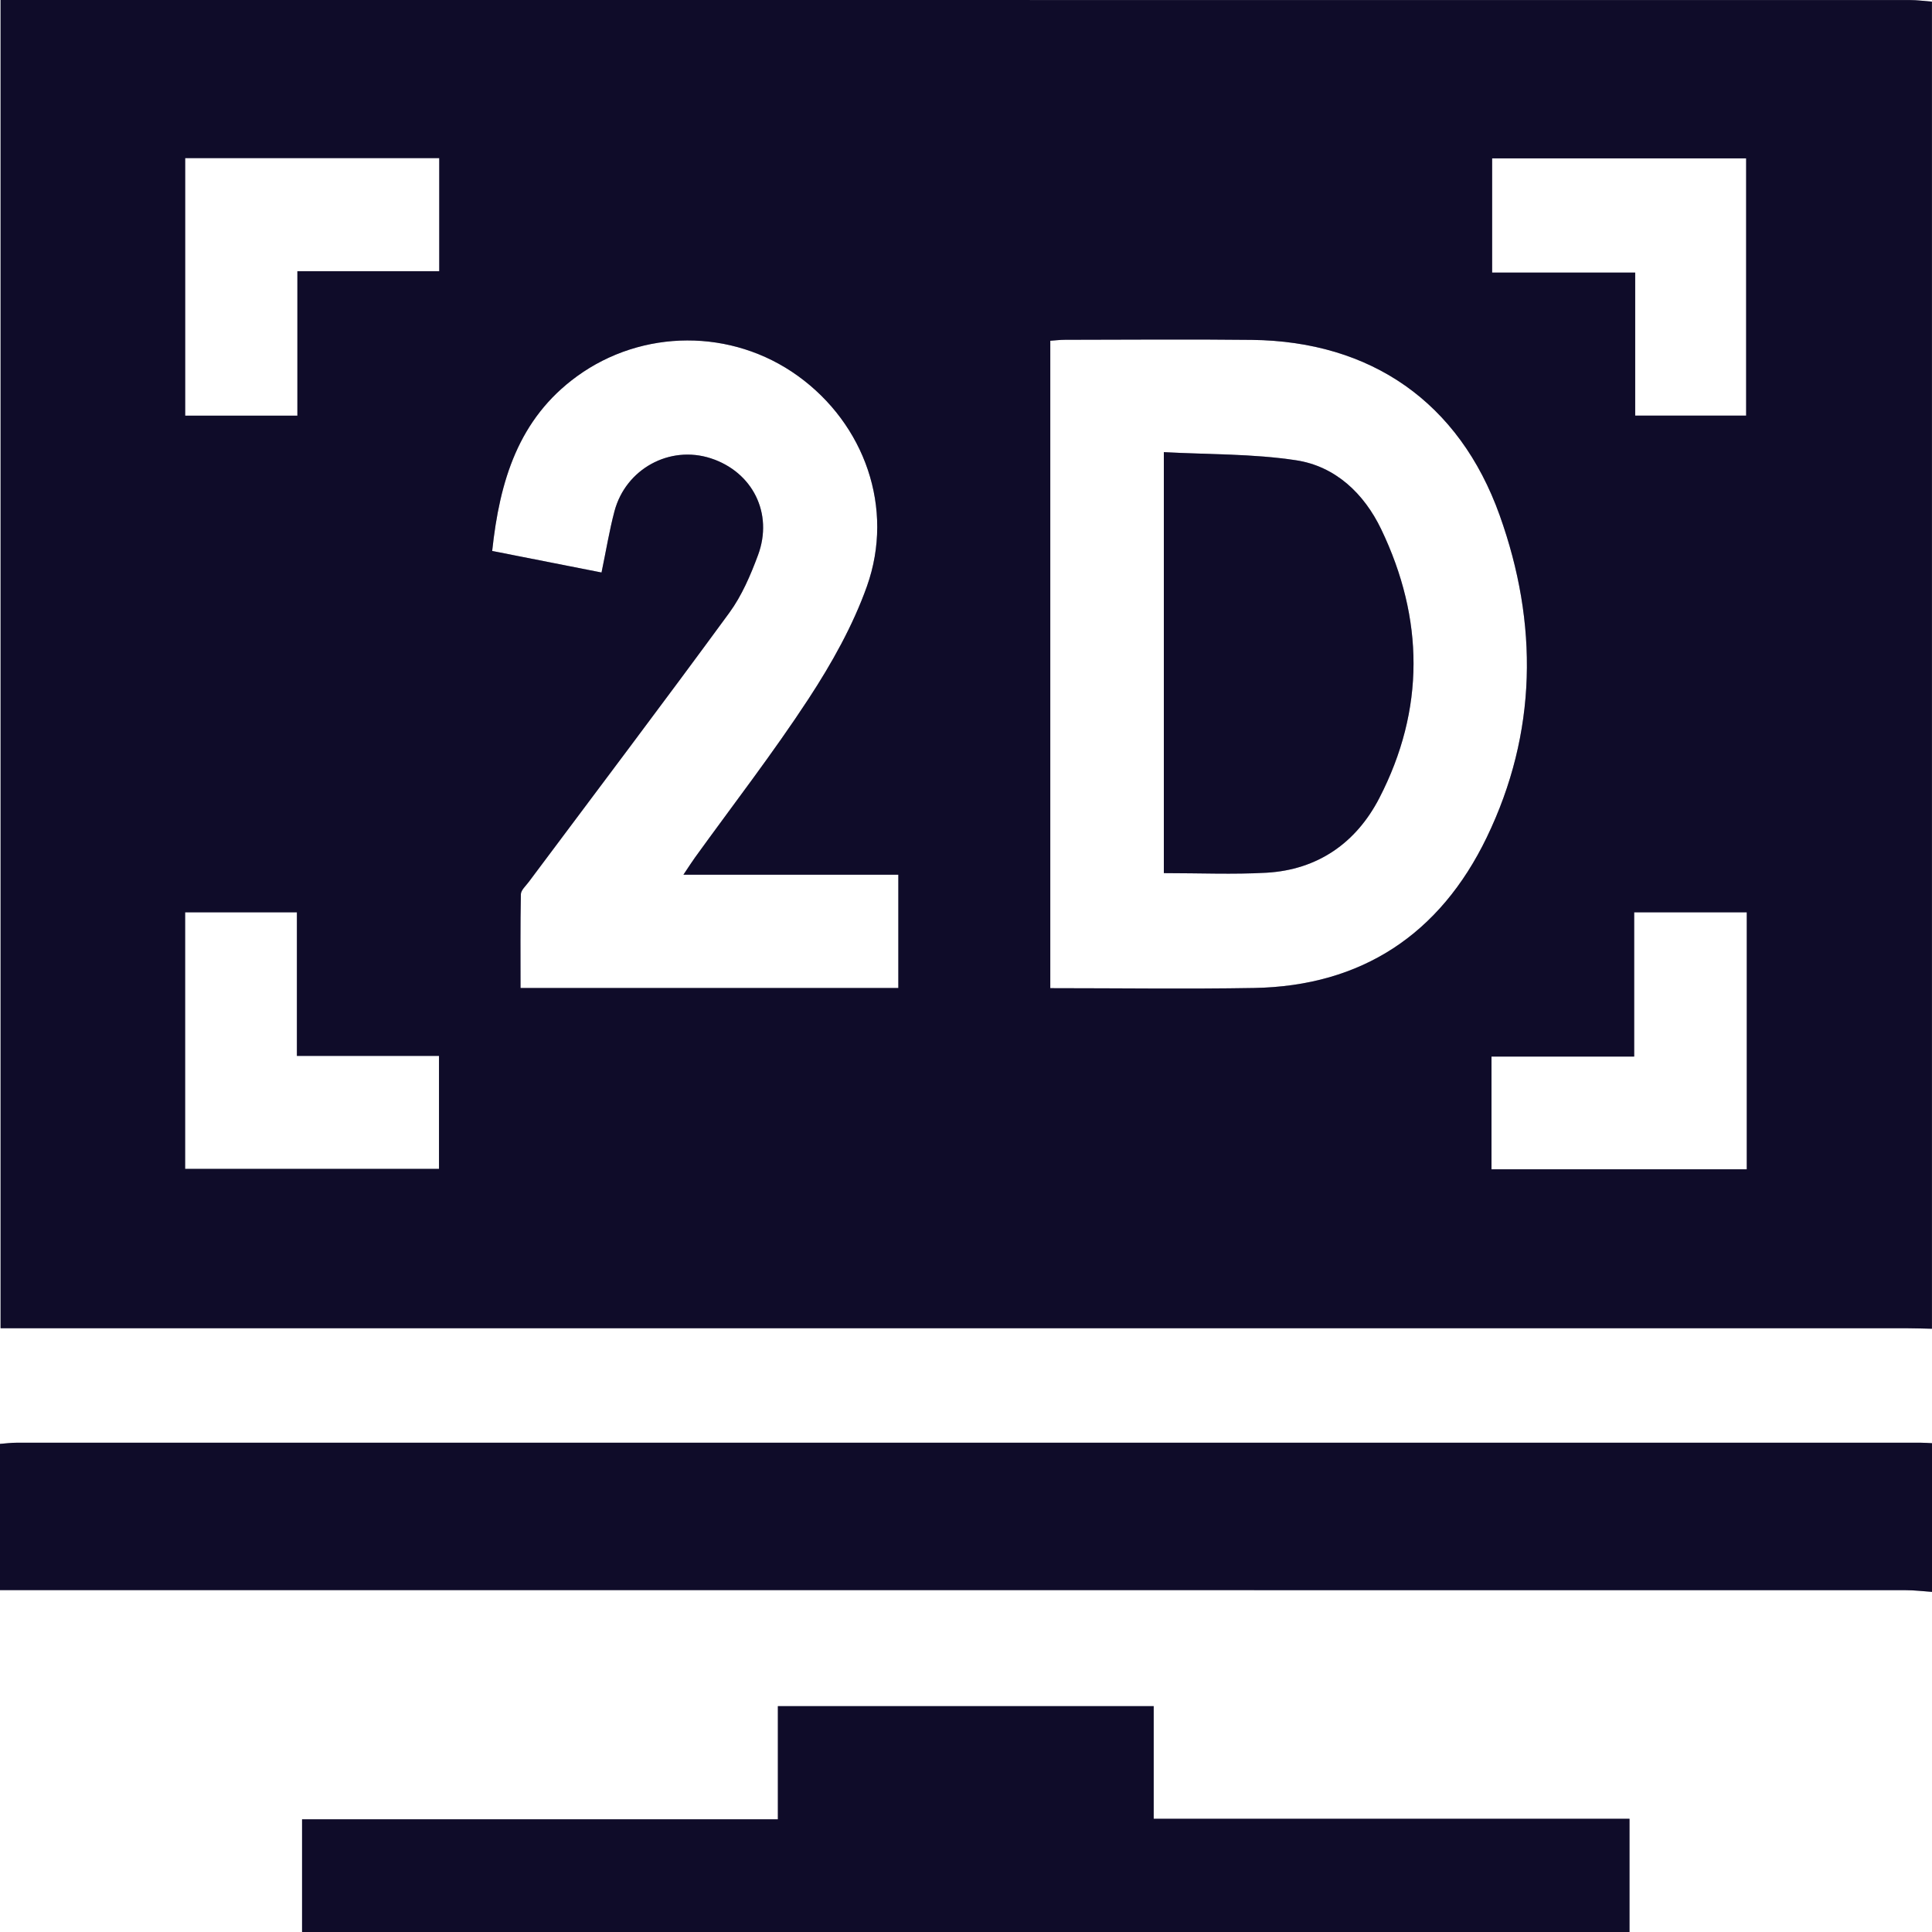
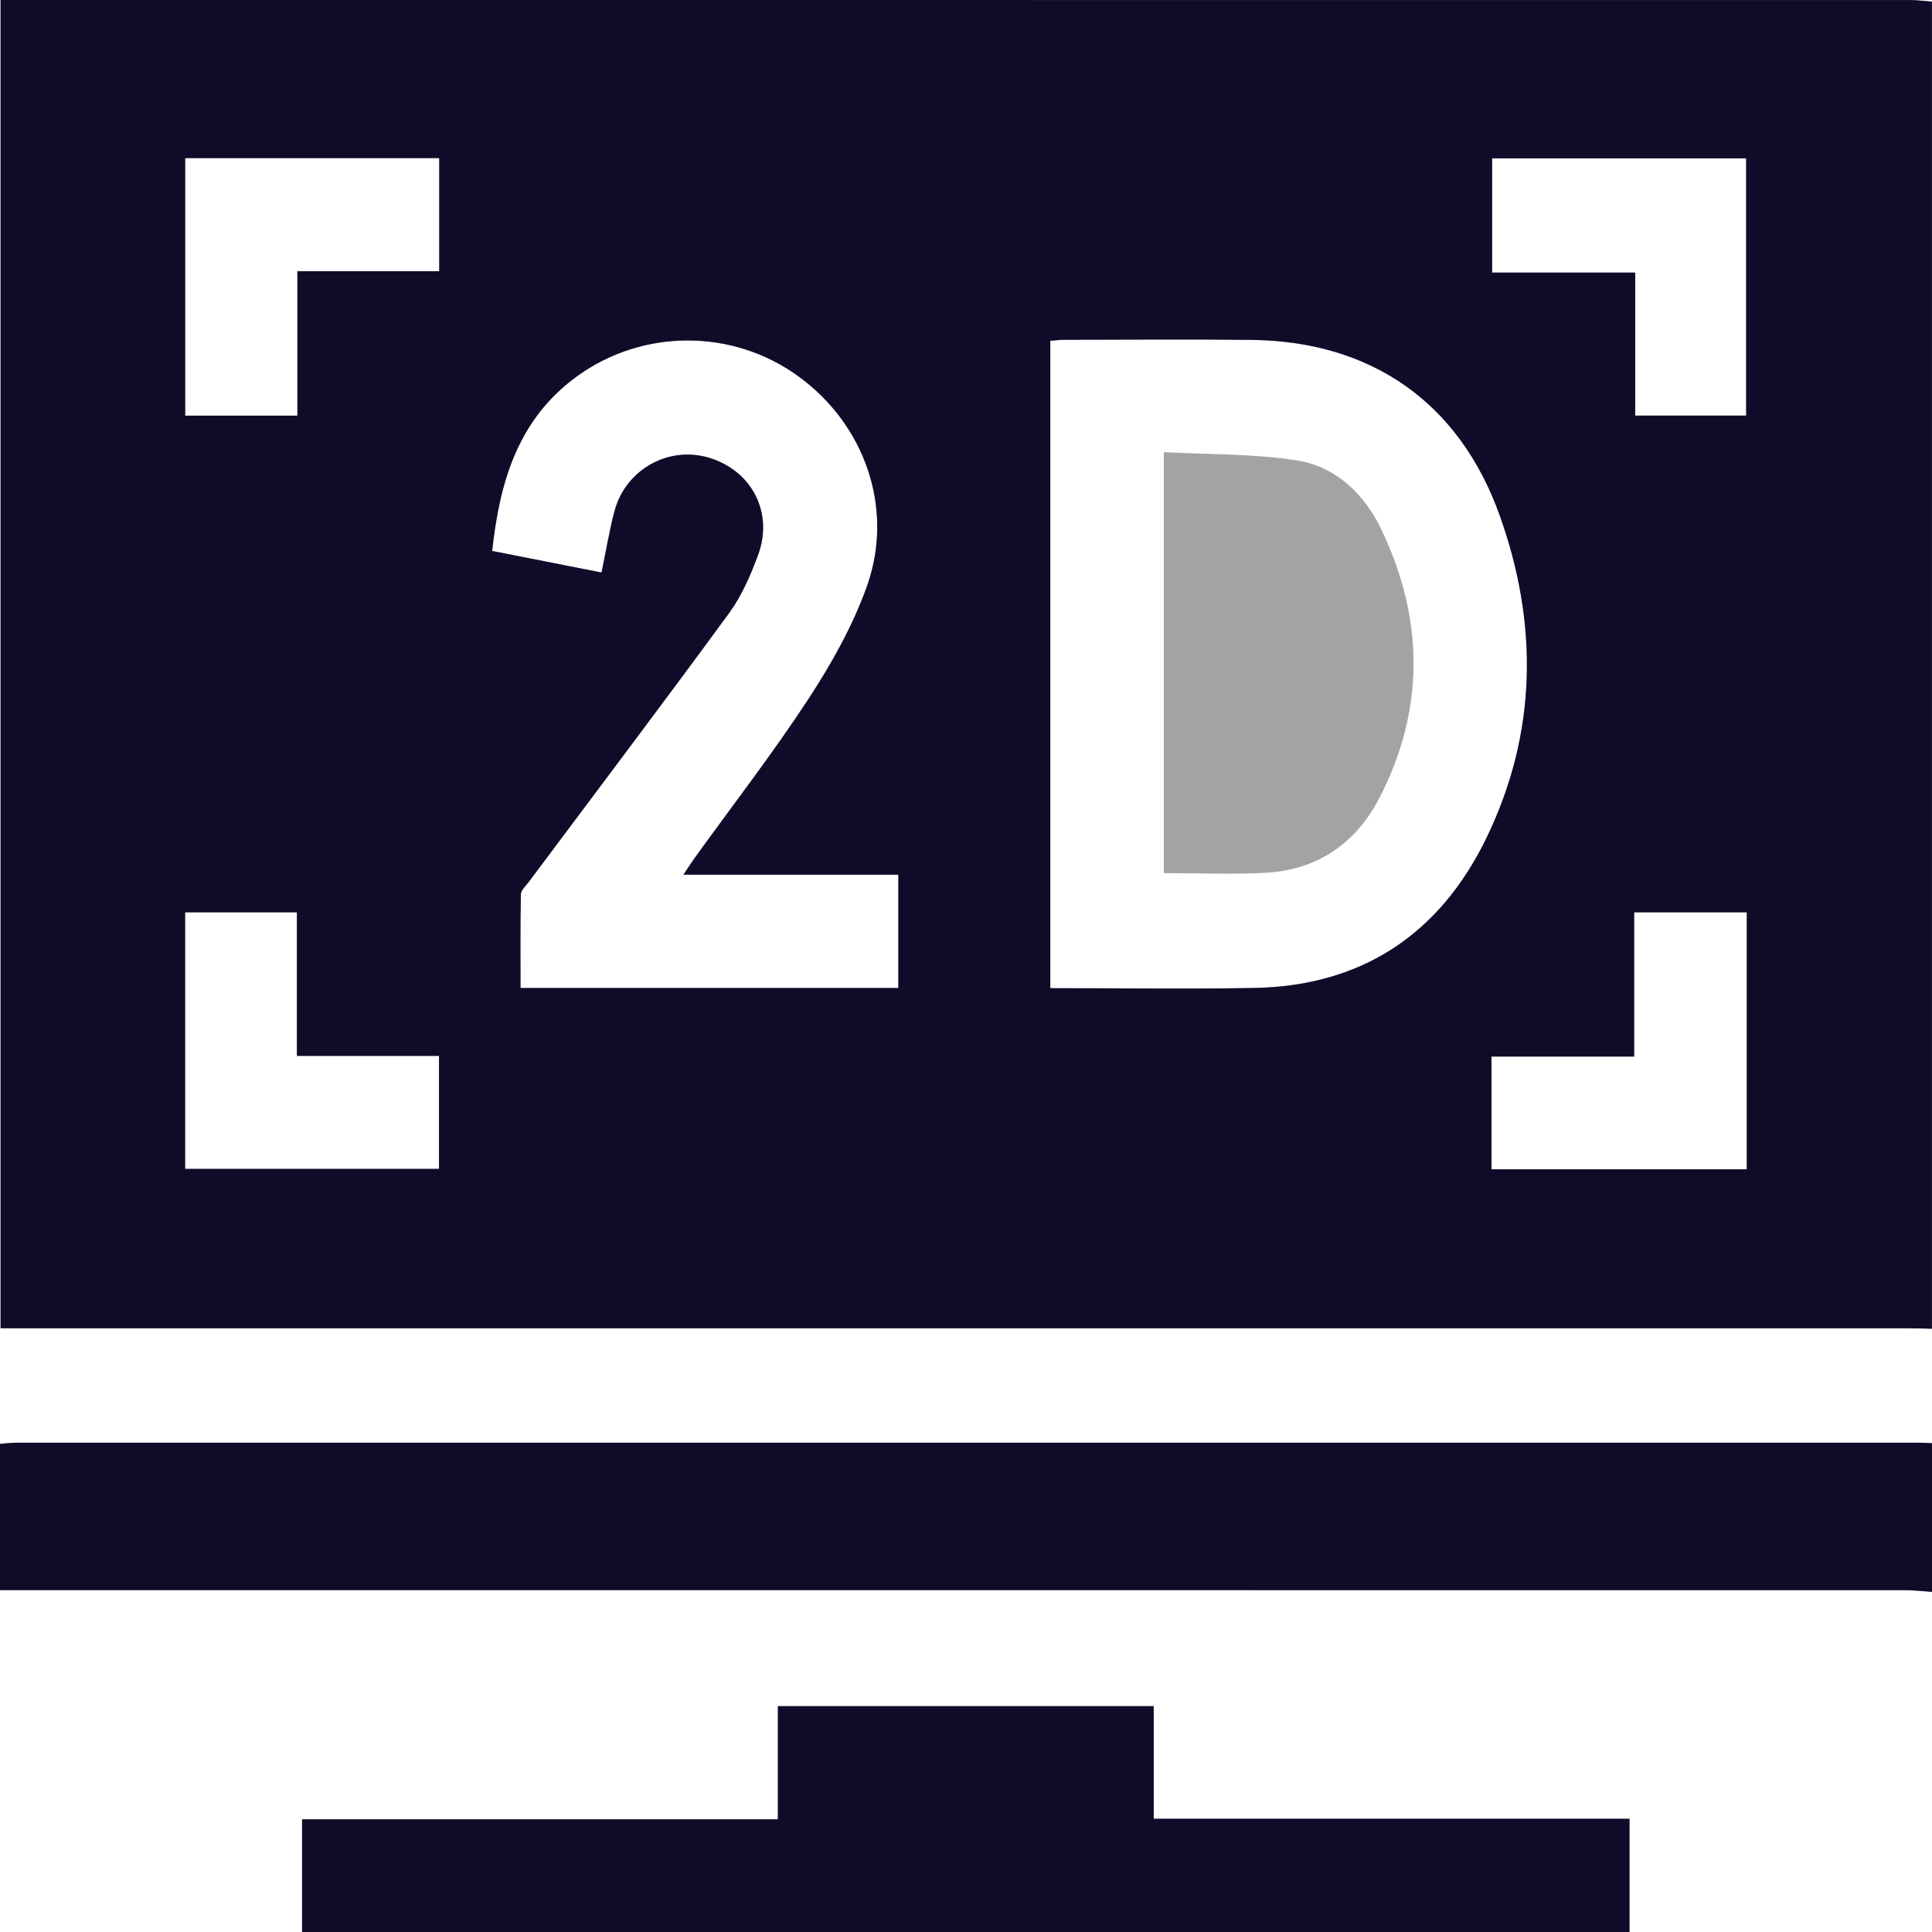
<svg xmlns="http://www.w3.org/2000/svg" width="40" height="40" viewBox="0 0 40 40" fill="none">
  <g clip-path="url(#clip0_4313_7242)">
    <path d="M39.999 0.035V27.51C39.83 27.507 39.661 27.5 39.492 27.5C26.494 27.5 13.497 27.5 0.499 27.5H0.012V0H0.503C13.514 0 26.525 0 39.536 0.001C39.69 0.001 39.845 0.022 40 0.034L39.999 0.035ZM21.745 7.055V20.459C23.177 20.459 24.57 20.479 25.963 20.455C28.194 20.416 29.813 19.341 30.781 17.338C31.828 15.17 31.852 12.912 31.049 10.669C30.211 8.325 28.382 7.065 25.917 7.037C24.628 7.022 23.339 7.034 22.05 7.035C21.948 7.035 21.848 7.048 21.745 7.055ZM14.149 18.111C14.26 17.945 14.321 17.849 14.387 17.757C15.177 16.662 16.005 15.592 16.743 14.464C17.219 13.736 17.658 12.954 17.949 12.138C18.523 10.521 17.902 8.779 16.518 7.782C15.152 6.798 13.3 6.808 11.947 7.79C10.731 8.673 10.345 9.959 10.19 11.407C10.942 11.556 11.687 11.702 12.454 11.853C12.548 11.403 12.615 10.988 12.722 10.584C12.956 9.706 13.865 9.213 14.714 9.488C15.58 9.769 16.015 10.627 15.694 11.493C15.54 11.908 15.358 12.333 15.101 12.685C13.732 14.555 12.334 16.403 10.946 18.261C10.886 18.342 10.785 18.43 10.784 18.516C10.771 19.154 10.777 19.793 10.777 20.455H18.599V18.11H14.151L14.149 18.111ZM3.833 18.888V24.2H9.089V21.861H6.147V18.888H3.833ZM30.88 24.209H36.165V18.889H33.834V21.875H30.88V24.209ZM3.834 3.274V8.606H6.157V5.615H9.094V3.274H3.834ZM30.893 3.279V5.644H33.855V8.605H36.152V3.279H30.893Z" fill="#181340" />
    <path d="M39.999 0.035V27.51C39.83 27.507 39.661 27.5 39.492 27.5C26.494 27.5 13.497 27.5 0.499 27.5H0.012V0H0.503C13.514 0 26.525 0 39.536 0.001C39.69 0.001 39.845 0.022 40 0.034L39.999 0.035ZM21.745 7.055V20.459C23.177 20.459 24.57 20.479 25.963 20.455C28.194 20.416 29.813 19.341 30.781 17.338C31.828 15.17 31.852 12.912 31.049 10.669C30.211 8.325 28.382 7.065 25.917 7.037C24.628 7.022 23.339 7.034 22.05 7.035C21.948 7.035 21.848 7.048 21.745 7.055ZM14.149 18.111C14.26 17.945 14.321 17.849 14.387 17.757C15.177 16.662 16.005 15.592 16.743 14.464C17.219 13.736 17.658 12.954 17.949 12.138C18.523 10.521 17.902 8.779 16.518 7.782C15.152 6.798 13.3 6.808 11.947 7.79C10.731 8.673 10.345 9.959 10.19 11.407C10.942 11.556 11.687 11.702 12.454 11.853C12.548 11.403 12.615 10.988 12.722 10.584C12.956 9.706 13.865 9.213 14.714 9.488C15.58 9.769 16.015 10.627 15.694 11.493C15.54 11.908 15.358 12.333 15.101 12.685C13.732 14.555 12.334 16.403 10.946 18.261C10.886 18.342 10.785 18.43 10.784 18.516C10.771 19.154 10.777 19.793 10.777 20.455H18.599V18.11H14.151L14.149 18.111ZM3.833 18.888V24.2H9.089V21.861H6.147V18.888H3.833ZM30.88 24.209H36.165V18.889H33.834V21.875H30.88V24.209ZM3.834 3.274V8.606H6.157V5.615H9.094V3.274H3.834ZM30.893 3.279V5.644H33.855V8.605H36.152V3.279H30.893Z" fill="black" fill-opacity="0.2" />
    <path d="M39.999 0.035V27.51C39.83 27.507 39.661 27.5 39.492 27.5C26.494 27.5 13.497 27.5 0.499 27.5H0.012V0H0.503C13.514 0 26.525 0 39.536 0.001C39.69 0.001 39.845 0.022 40 0.034L39.999 0.035ZM21.745 7.055V20.459C23.177 20.459 24.57 20.479 25.963 20.455C28.194 20.416 29.813 19.341 30.781 17.338C31.828 15.17 31.852 12.912 31.049 10.669C30.211 8.325 28.382 7.065 25.917 7.037C24.628 7.022 23.339 7.034 22.05 7.035C21.948 7.035 21.848 7.048 21.745 7.055ZM14.149 18.111C14.26 17.945 14.321 17.849 14.387 17.757C15.177 16.662 16.005 15.592 16.743 14.464C17.219 13.736 17.658 12.954 17.949 12.138C18.523 10.521 17.902 8.779 16.518 7.782C15.152 6.798 13.3 6.808 11.947 7.79C10.731 8.673 10.345 9.959 10.19 11.407C10.942 11.556 11.687 11.702 12.454 11.853C12.548 11.403 12.615 10.988 12.722 10.584C12.956 9.706 13.865 9.213 14.714 9.488C15.58 9.769 16.015 10.627 15.694 11.493C15.54 11.908 15.358 12.333 15.101 12.685C13.732 14.555 12.334 16.403 10.946 18.261C10.886 18.342 10.785 18.43 10.784 18.516C10.771 19.154 10.777 19.793 10.777 20.455H18.599V18.11H14.151L14.149 18.111ZM3.833 18.888V24.2H9.089V21.861H6.147V18.888H3.833ZM30.88 24.209H36.165V18.889H33.834V21.875H30.88V24.209ZM3.834 3.274V8.606H6.157V5.615H9.094V3.274H3.834ZM30.893 3.279V5.644H33.855V8.605H36.152V3.279H30.893Z" fill="black" fill-opacity="0.2" />
    <path d="M40 32.958C39.819 32.946 39.639 32.923 39.458 32.923C26.488 32.921 13.517 32.922 0.548 32.922H0V29.894C0.123 29.884 0.236 29.87 0.348 29.87C13.487 29.869 26.627 29.87 39.766 29.87C39.844 29.87 39.922 29.876 40 29.88V32.959V32.958Z" fill="#181340" />
-     <path d="M40 32.958C39.819 32.946 39.639 32.923 39.458 32.923C26.488 32.921 13.517 32.922 0.548 32.922H0V29.894C0.123 29.884 0.236 29.87 0.348 29.87C13.487 29.869 26.627 29.87 39.766 29.87C39.844 29.87 39.922 29.876 40 29.88V32.959V32.958Z" fill="black" fill-opacity="0.2" />
+     <path d="M40 32.958C39.819 32.946 39.639 32.923 39.458 32.923C26.488 32.921 13.517 32.922 0.548 32.922H0V29.894C0.123 29.884 0.236 29.87 0.348 29.87C13.487 29.869 26.627 29.87 39.766 29.87C39.844 29.87 39.922 29.876 40 29.88V32.958Z" fill="black" fill-opacity="0.2" />
    <path d="M40 32.958C39.819 32.946 39.639 32.923 39.458 32.923C26.488 32.921 13.517 32.922 0.548 32.922H0V29.894C0.123 29.884 0.236 29.87 0.348 29.87C13.487 29.869 26.627 29.87 39.766 29.87C39.844 29.87 39.922 29.876 40 29.88V32.959V32.958Z" fill="black" fill-opacity="0.2" />
    <path d="M16.105 37.667V35.324H23.886V37.656H33.737V40.001H6.254V37.667H16.105Z" fill="#181340" />
    <path d="M16.105 37.667V35.324H23.886V37.656H33.737V40.001H6.254V37.667H16.105Z" fill="black" fill-opacity="0.2" />
    <path d="M16.105 37.667V35.324H23.886V37.656H33.737V40.001H6.254V37.667H16.105Z" fill="black" fill-opacity="0.2" />
-     <path d="M24.096 18.076V9.361C25.007 9.411 25.931 9.392 26.832 9.529C27.646 9.652 28.24 10.216 28.596 10.957C29.485 12.81 29.505 14.687 28.558 16.522C28.078 17.452 27.28 18.009 26.218 18.069C25.534 18.107 24.846 18.077 24.096 18.077V18.076Z" fill="#181340" />
    <path d="M24.096 18.076V9.361C25.007 9.411 25.931 9.392 26.832 9.529C27.646 9.652 28.24 10.216 28.596 10.957C29.485 12.81 29.505 14.687 28.558 16.522C28.078 17.452 27.28 18.009 26.218 18.069C25.534 18.107 24.846 18.077 24.096 18.077V18.076Z" fill="black" fill-opacity="0.2" />
    <path d="M24.096 18.076V9.361C25.007 9.411 25.931 9.392 26.832 9.529C27.646 9.652 28.24 10.216 28.596 10.957C29.485 12.81 29.505 14.687 28.558 16.522C28.078 17.452 27.28 18.009 26.218 18.069C25.534 18.107 24.846 18.077 24.096 18.077V18.076Z" fill="black" fill-opacity="0.2" />
  </g>
  <defs>
    <clipPath id="clip0_4313_7242">
      <rect width="40" height="40" fill="white" />
    </clipPath>
  </defs>
</svg>